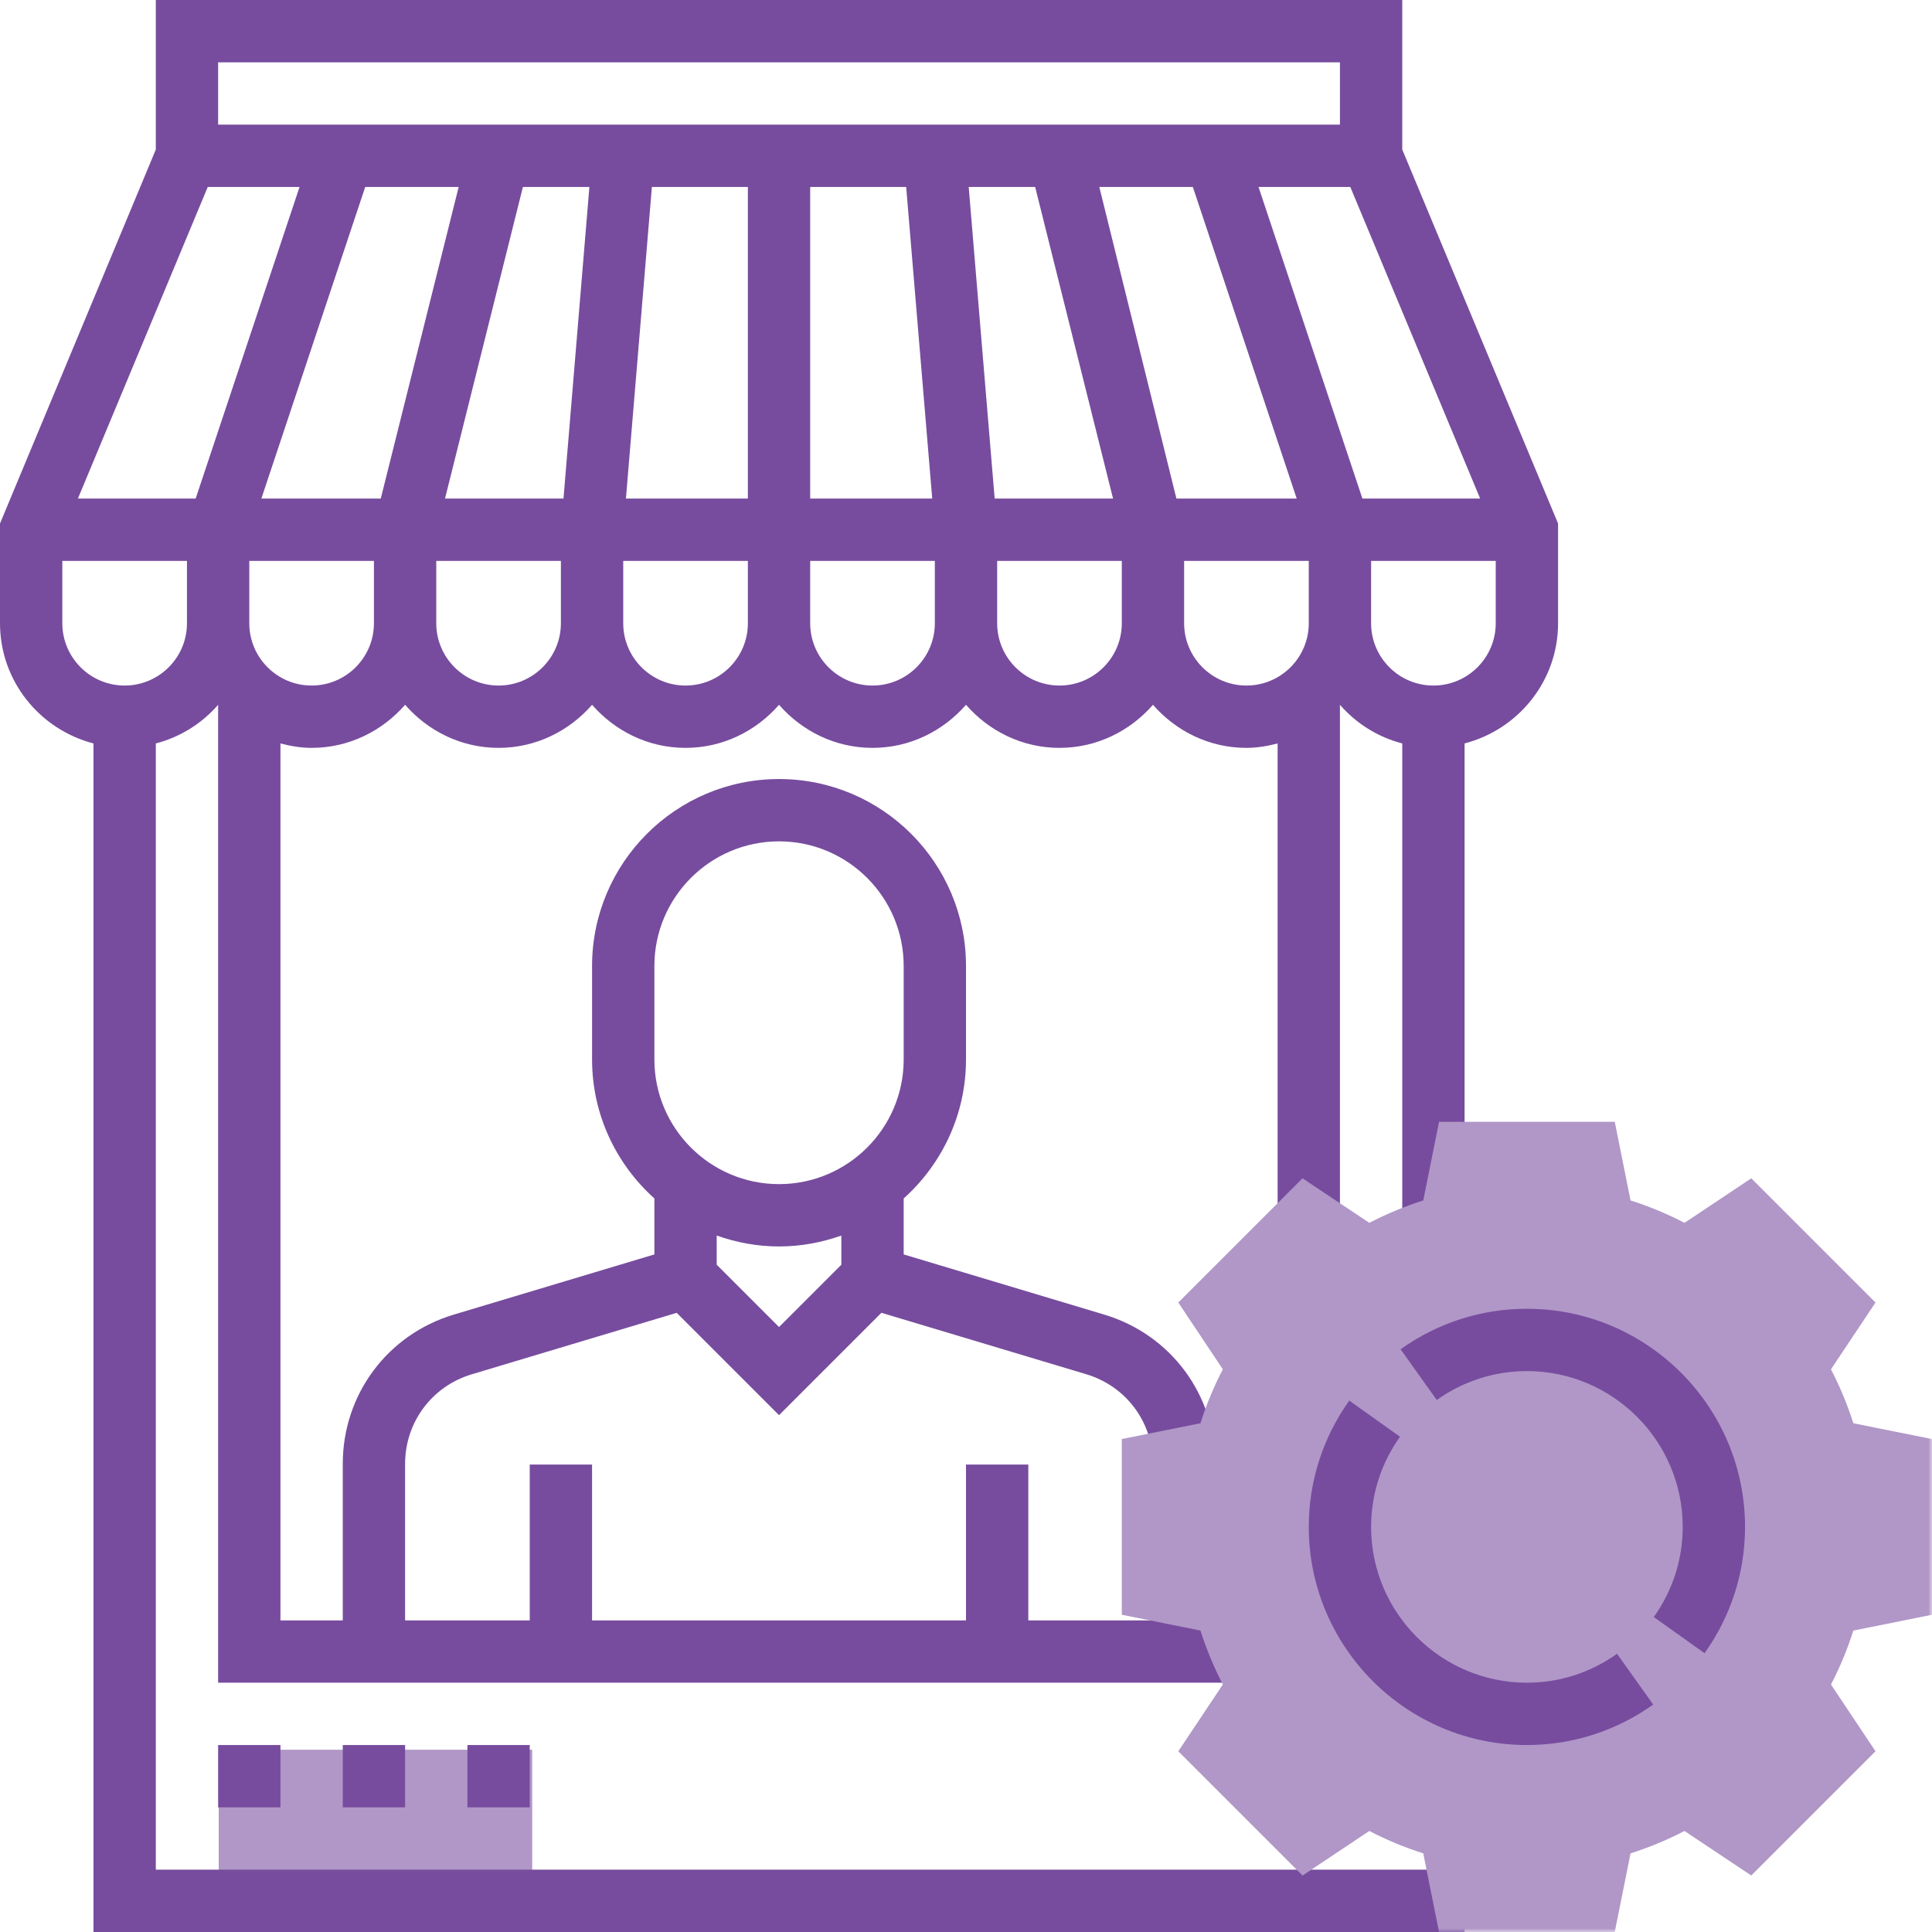
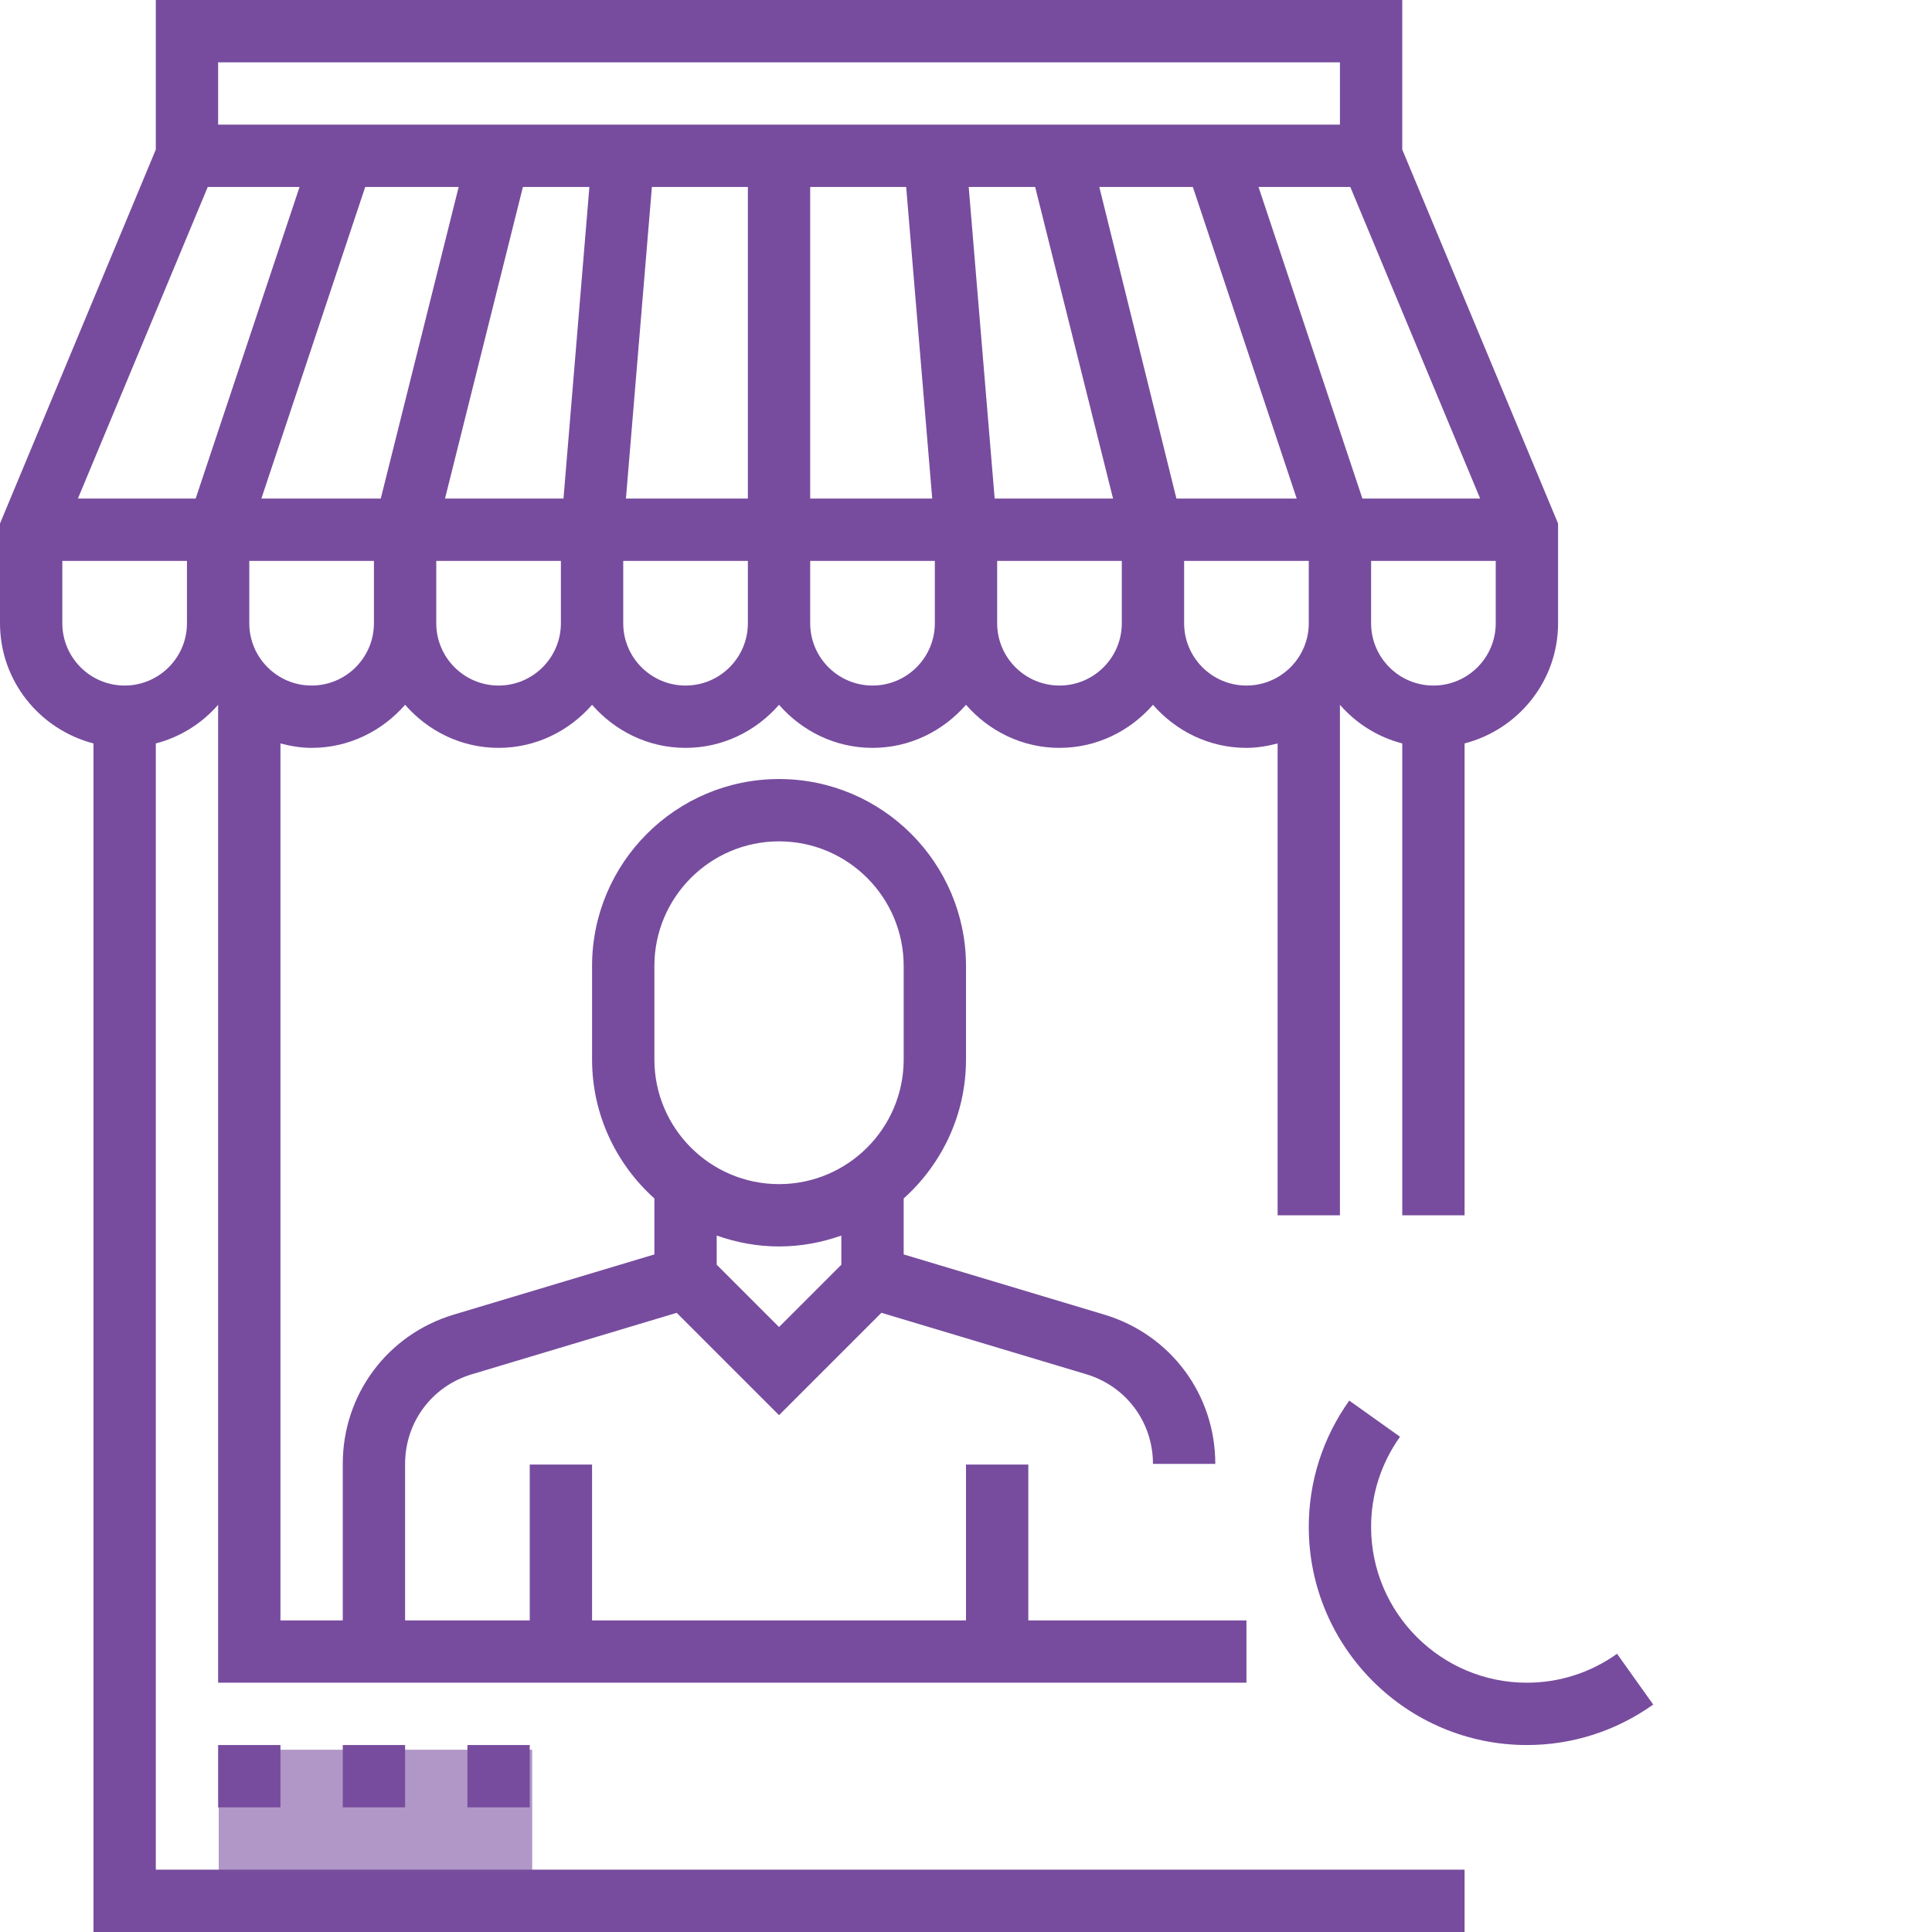
<svg xmlns="http://www.w3.org/2000/svg" xmlns:xlink="http://www.w3.org/1999/xlink" width="265px" height="265px" viewBox="0 0 265 265" version="1.1">
  <title>Group 12</title>
  <desc>Created with Sketch.</desc>
  <defs>
    <polygon id="path-1" points="0 265 265 265 265 0 0 0" />
  </defs>
  <g id="Page-1" stroke="none" stroke-width="1" fill="none" fill-rule="evenodd">
    <g id="plan_income_bizz" transform="translate(-828, -10554)">
      <g id="Group-12" transform="translate(828, 10554)">
        <polygon id="Fill-1" fill="#B097C7" points="30 261 73 261 73 240 30 240" />
        <g id="Group-11">
          <path d="M205.161,85.484 C205.161,90.198 201.327,94.032 196.613,94.032 C191.898,94.032 188.065,90.198 188.065,85.484 L188.065,76.935 L205.161,76.935 L205.161,85.484 Z M172.623,25.645 L185.214,25.645 L203.024,68.387 L186.873,68.387 L172.623,25.645 Z M179.516,85.484 C179.516,90.198 175.682,94.032 170.968,94.032 C166.253,94.032 162.419,90.198 162.419,85.484 L162.419,76.935 L179.516,76.935 L179.516,85.484 Z M150.784,25.645 L163.615,25.645 L177.861,68.387 L161.363,68.387 L150.784,25.645 Z M153.871,85.484 C153.871,90.198 150.037,94.032 145.323,94.032 C140.608,94.032 136.774,90.198 136.774,85.484 L136.774,76.935 L153.871,76.935 L153.871,85.484 Z M132.871,25.645 L141.986,25.645 L152.671,68.387 L136.432,68.387 L132.871,25.645 Z M29.919,17.097 L183.79,17.097 L183.79,8.548 L29.919,8.548 L29.919,17.097 Z M111.129,68.387 L111.129,25.645 L124.294,25.645 L127.867,68.387 L111.129,68.387 Z M128.226,85.484 C128.226,90.198 124.392,94.032 119.677,94.032 C114.963,94.032 111.129,90.198 111.129,85.484 L111.129,76.935 L128.226,76.935 L128.226,85.484 Z M102.581,68.387 L85.855,68.387 L89.416,25.645 L102.581,25.645 L102.581,68.387 Z M102.581,85.484 C102.581,90.198 98.747,94.032 94.032,94.032 C89.318,94.032 85.484,90.198 85.484,85.484 L85.484,76.935 L102.581,76.935 L102.581,85.484 Z M77.29,68.387 L61.039,68.387 L71.724,25.645 L80.843,25.645 L77.29,68.387 Z M76.935,85.484 C76.935,90.198 73.102,94.032 68.387,94.032 C63.673,94.032 59.839,90.198 59.839,85.484 L59.839,76.935 L76.935,76.935 L76.935,85.484 Z M52.227,68.387 L35.849,68.387 L50.095,25.645 L62.913,25.645 L52.227,68.387 Z M51.29,85.484 C51.29,90.198 47.456,94.032 42.742,94.032 C38.028,94.032 34.194,90.198 34.194,85.484 L34.194,76.935 L51.29,76.935 L51.29,85.484 Z M26.837,68.387 L10.685,68.387 L28.496,25.645 L41.087,25.645 L26.837,68.387 Z M25.645,85.484 C25.645,90.198 21.811,94.032 17.097,94.032 C12.382,94.032 8.548,90.198 8.548,85.484 L8.548,76.935 L25.645,76.935 L25.645,85.484 Z M106.855,170.968 C109.856,170.968 112.723,170.421 115.403,169.471 L115.403,173.472 L106.855,182.02 L98.306,173.472 L98.306,169.471 C100.986,170.421 103.854,170.968 106.855,170.968 L106.855,170.968 Z M89.758,132.5 C89.758,123.071 97.426,115.403 106.855,115.403 C116.284,115.403 123.952,123.071 123.952,132.5 L123.952,145.323 C123.952,154.751 116.284,162.419 106.855,162.419 C97.426,162.419 89.758,154.751 89.758,145.323 L89.758,132.5 Z M192.339,20.515 L192.339,0 L21.371,0 L21.371,20.515 L0,71.805 L0,85.484 C0,93.429 5.47,100.064 12.823,101.973 L12.823,265 L200.887,265 L200.887,256.452 L21.371,256.452 L21.371,101.973 C24.748,101.097 27.692,99.225 29.919,96.674 L29.919,230.806 L170.968,230.806 L170.968,222.258 L141.048,222.258 L141.048,200.887 L132.5,200.887 L132.5,222.258 L81.21,222.258 L81.21,200.887 L72.661,200.887 L72.661,222.258 L55.565,222.258 L55.565,200.789 C55.565,195.083 59.236,190.146 64.703,188.505 L92.818,180.071 L106.855,194.108 L120.896,180.067 L149.006,188.5 C154.474,190.141 158.145,195.083 158.145,200.789 L166.694,200.789 C166.694,191.274 160.572,183.051 151.465,180.315 L123.952,172.061 L123.952,164.385 C129.184,159.688 132.5,152.896 132.5,145.323 L132.5,132.5 C132.5,118.356 120.999,106.855 106.855,106.855 C92.711,106.855 81.21,118.356 81.21,132.5 L81.21,145.323 C81.21,152.892 84.526,159.683 89.758,164.385 L89.758,172.061 L62.245,180.315 C53.137,183.047 47.016,191.274 47.016,200.789 L47.016,222.258 L38.468,222.258 L38.468,101.973 C39.843,102.332 41.258,102.581 42.742,102.581 C47.872,102.581 52.428,100.264 55.565,96.674 C58.701,100.264 63.257,102.581 68.387,102.581 C73.517,102.581 78.073,100.264 81.21,96.674 C84.346,100.264 88.902,102.581 94.032,102.581 C99.162,102.581 103.718,100.264 106.855,96.674 C109.992,100.264 114.547,102.581 119.677,102.581 C124.808,102.581 129.363,100.264 132.5,96.674 C135.637,100.264 140.192,102.581 145.323,102.581 C150.453,102.581 155.008,100.264 158.145,96.674 C161.282,100.264 165.838,102.581 170.968,102.581 C172.451,102.581 173.867,102.332 175.242,101.973 L175.242,166.694 L183.79,166.694 L183.79,96.674 C186.017,99.225 188.962,101.097 192.339,101.973 L192.339,166.694 L200.887,166.694 L200.887,101.973 C208.24,100.064 213.71,93.429 213.71,85.484 L213.71,71.805 L192.339,20.515 Z" id="Fill-2" fill="#774C9E" />
          <mask id="mask-2" fill="white">
            <use xlink:href="#path-1" />
          </mask>
          <g id="Clip-5" />
          <polygon id="Fill-4" fill="#774C9E" mask="url(#mask-2)" points="29.919 247.903 38.468 247.903 38.468 239.355 29.919 239.355" />
          <polygon id="Fill-6" fill="#774C9E" mask="url(#mask-2)" points="47.016 247.903 55.565 247.903 55.565 239.355 47.016 239.355" />
          <polygon id="Fill-7" fill="#774C9E" mask="url(#mask-2)" points="64.113 247.903 72.661 247.903 72.661 239.355 64.113 239.355" />
-           <path d="M221.484,265 L197.383,265 L195.219,254.212 C192.665,253.405 190.189,252.373 187.82,251.143 L178.661,257.251 L161.62,240.211 L167.729,231.051 C166.497,228.678 165.47,226.203 164.659,223.652 L153.871,221.484 L153.871,197.383 L164.659,195.219 C165.466,192.664 166.497,190.189 167.729,187.82 L161.62,178.66 L178.661,161.62 L187.82,167.729 C190.193,166.497 192.668,165.471 195.219,164.658 L197.387,153.871 L221.488,153.871 L223.652,164.658 C226.207,165.466 228.682,166.497 231.051,167.729 L240.211,161.62 L257.251,178.66 L251.142,187.82 C252.373,190.193 253.4,192.668 254.212,195.219 L265,197.387 L265,221.488 L254.212,223.652 C253.405,226.207 252.373,228.682 251.142,231.051 L257.251,240.211 L240.211,257.251 L231.051,251.143 C228.678,252.373 226.203,253.4 223.652,254.212 L221.484,265 Z" id="Fill-8" fill="#B097C7" mask="url(#mask-2)" />
-           <path d="M233.803,226.76 L226.839,221.801 C229.435,218.155 230.807,213.881 230.807,209.435 C230.807,197.652 221.219,188.064 209.436,188.064 C204.99,188.064 200.716,189.436 197.07,192.032 L192.111,185.068 C197.212,181.436 203.204,179.516 209.436,179.516 C225.934,179.516 239.355,192.942 239.355,209.435 C239.355,215.667 237.435,221.655 233.803,226.76" id="Fill-9" fill="#774C9E" mask="url(#mask-2)" />
          <path d="M209.435,239.355 C192.938,239.355 179.516,225.929 179.516,209.435 C179.516,203.204 181.436,197.216 185.068,192.111 L192.032,197.07 C189.435,200.716 188.065,204.99 188.065,209.435 C188.065,221.219 197.652,230.806 209.435,230.806 C213.881,230.806 218.155,229.436 221.801,226.839 L226.76,233.803 C221.659,237.435 215.667,239.355 209.435,239.355" id="Fill-10" fill="#774C9E" mask="url(#mask-2)" />
        </g>
      </g>
    </g>
  </g>
</svg>